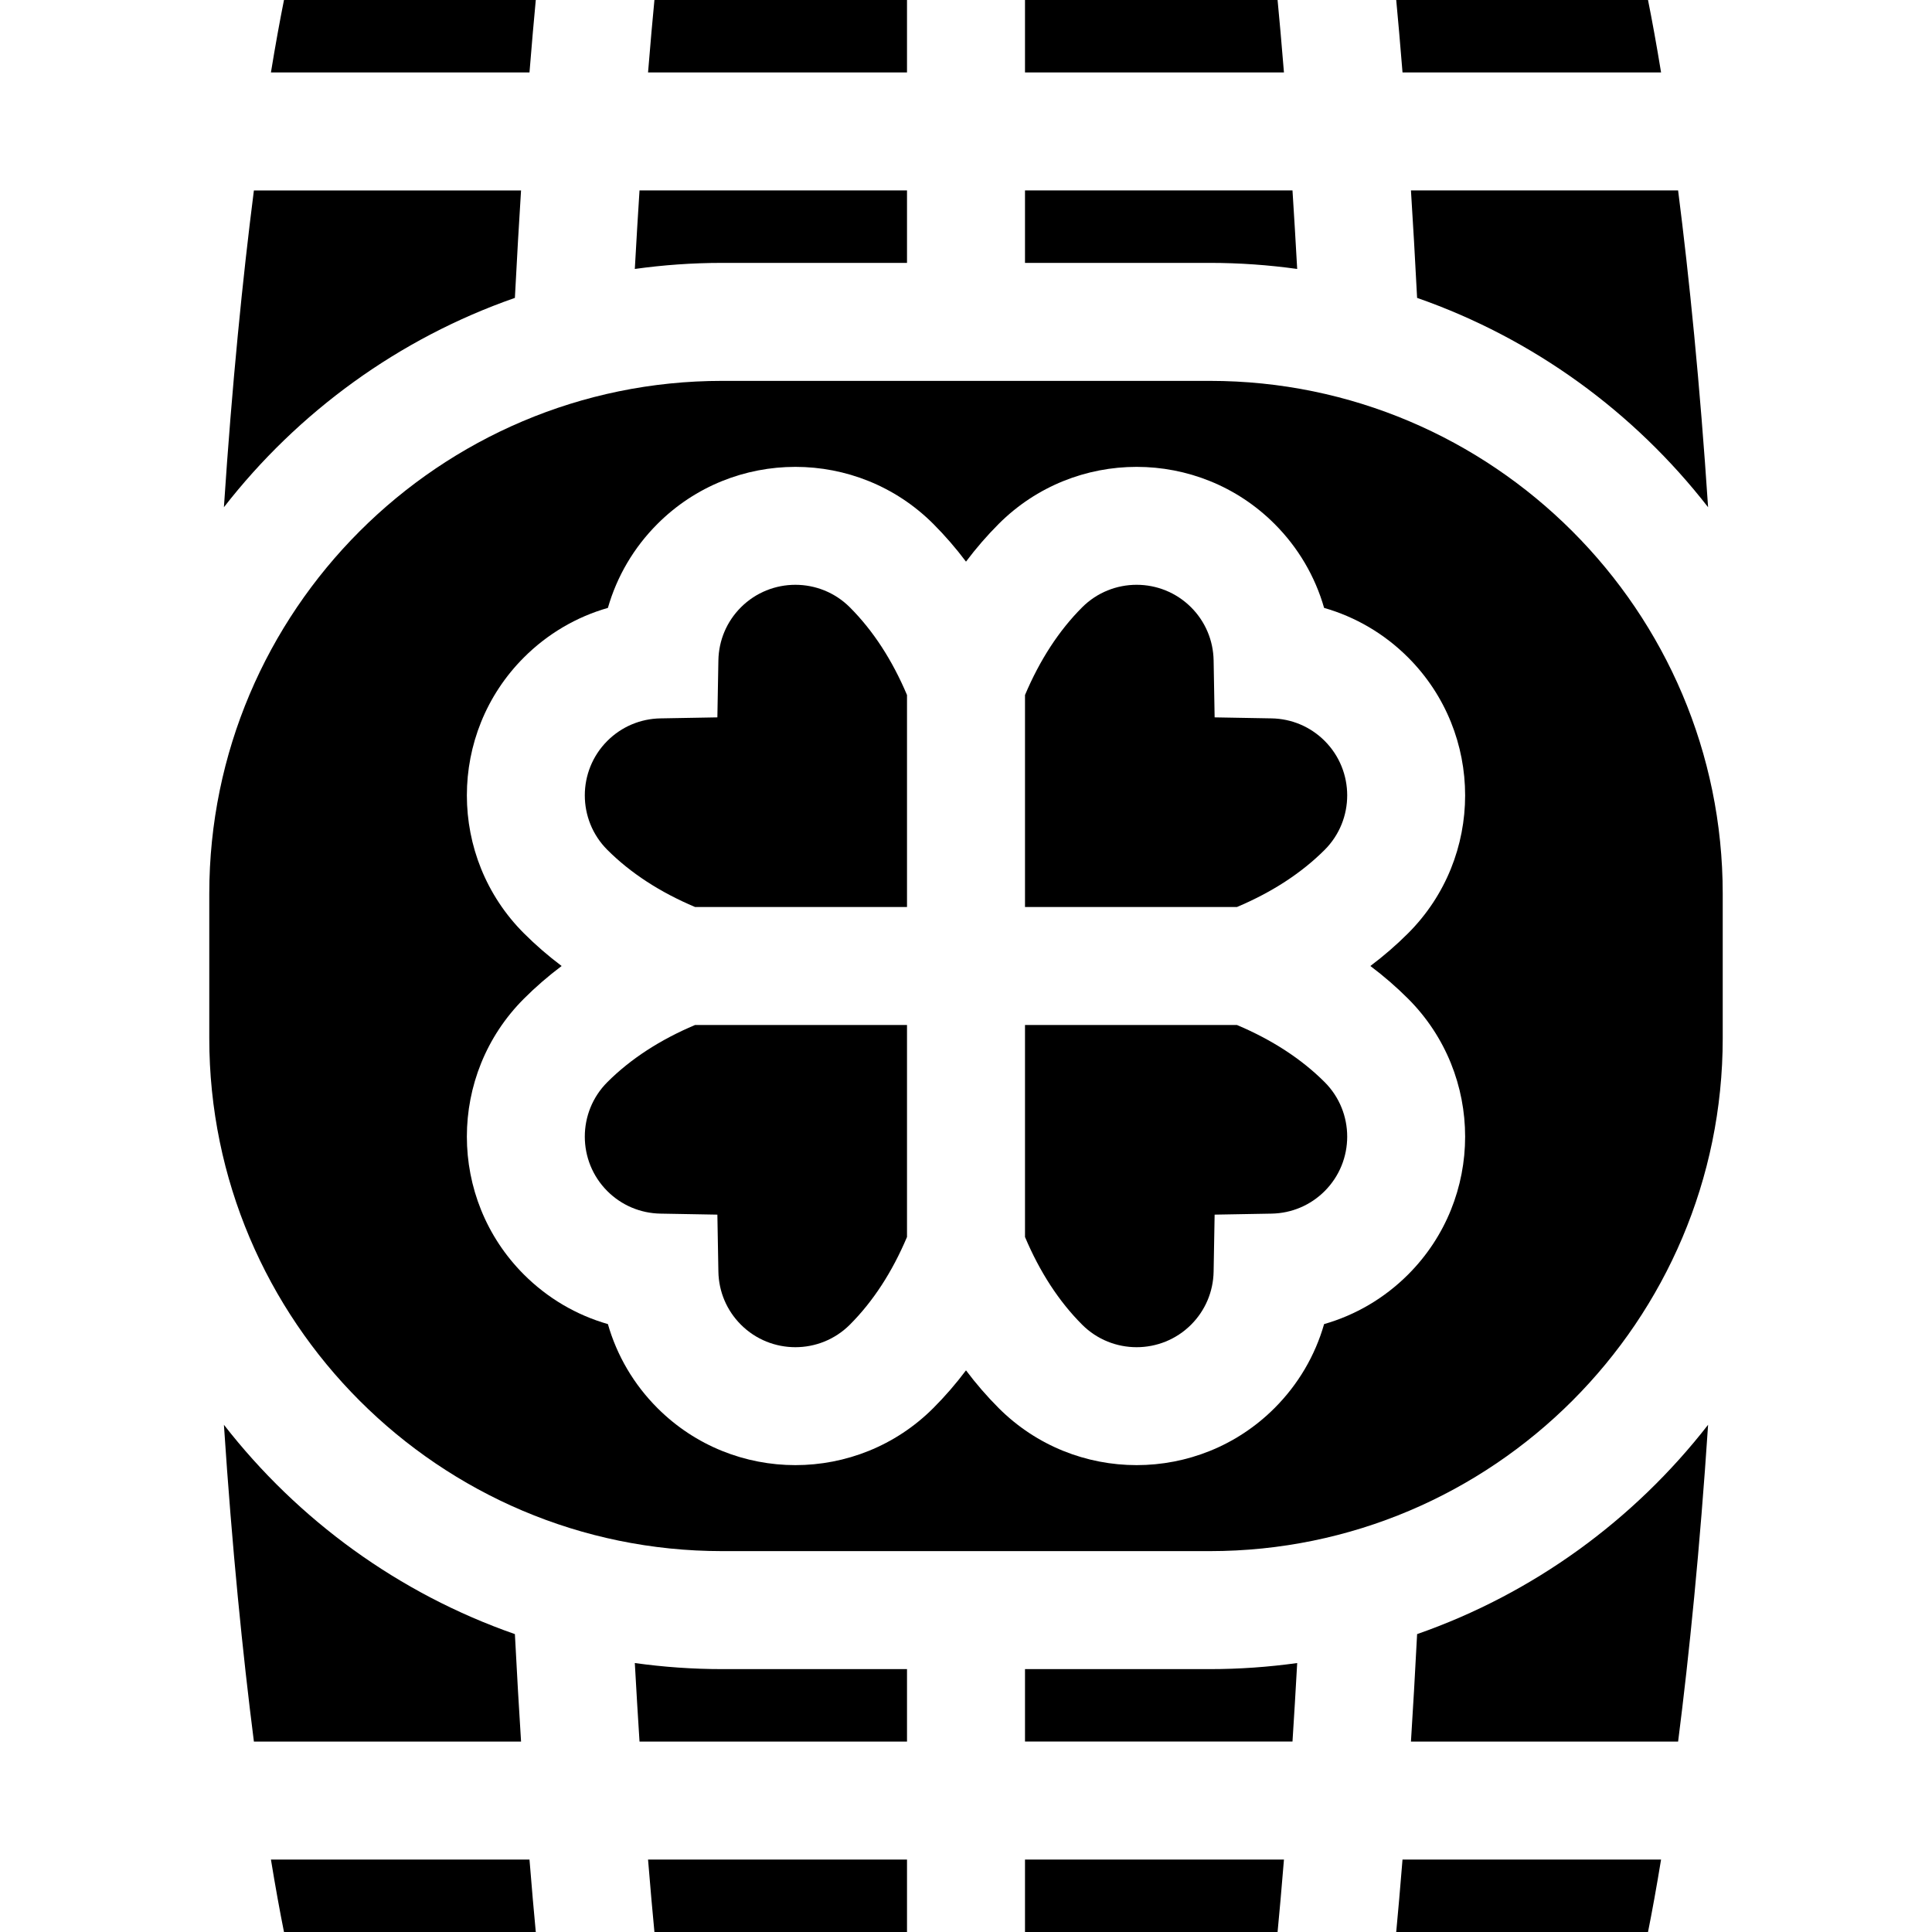
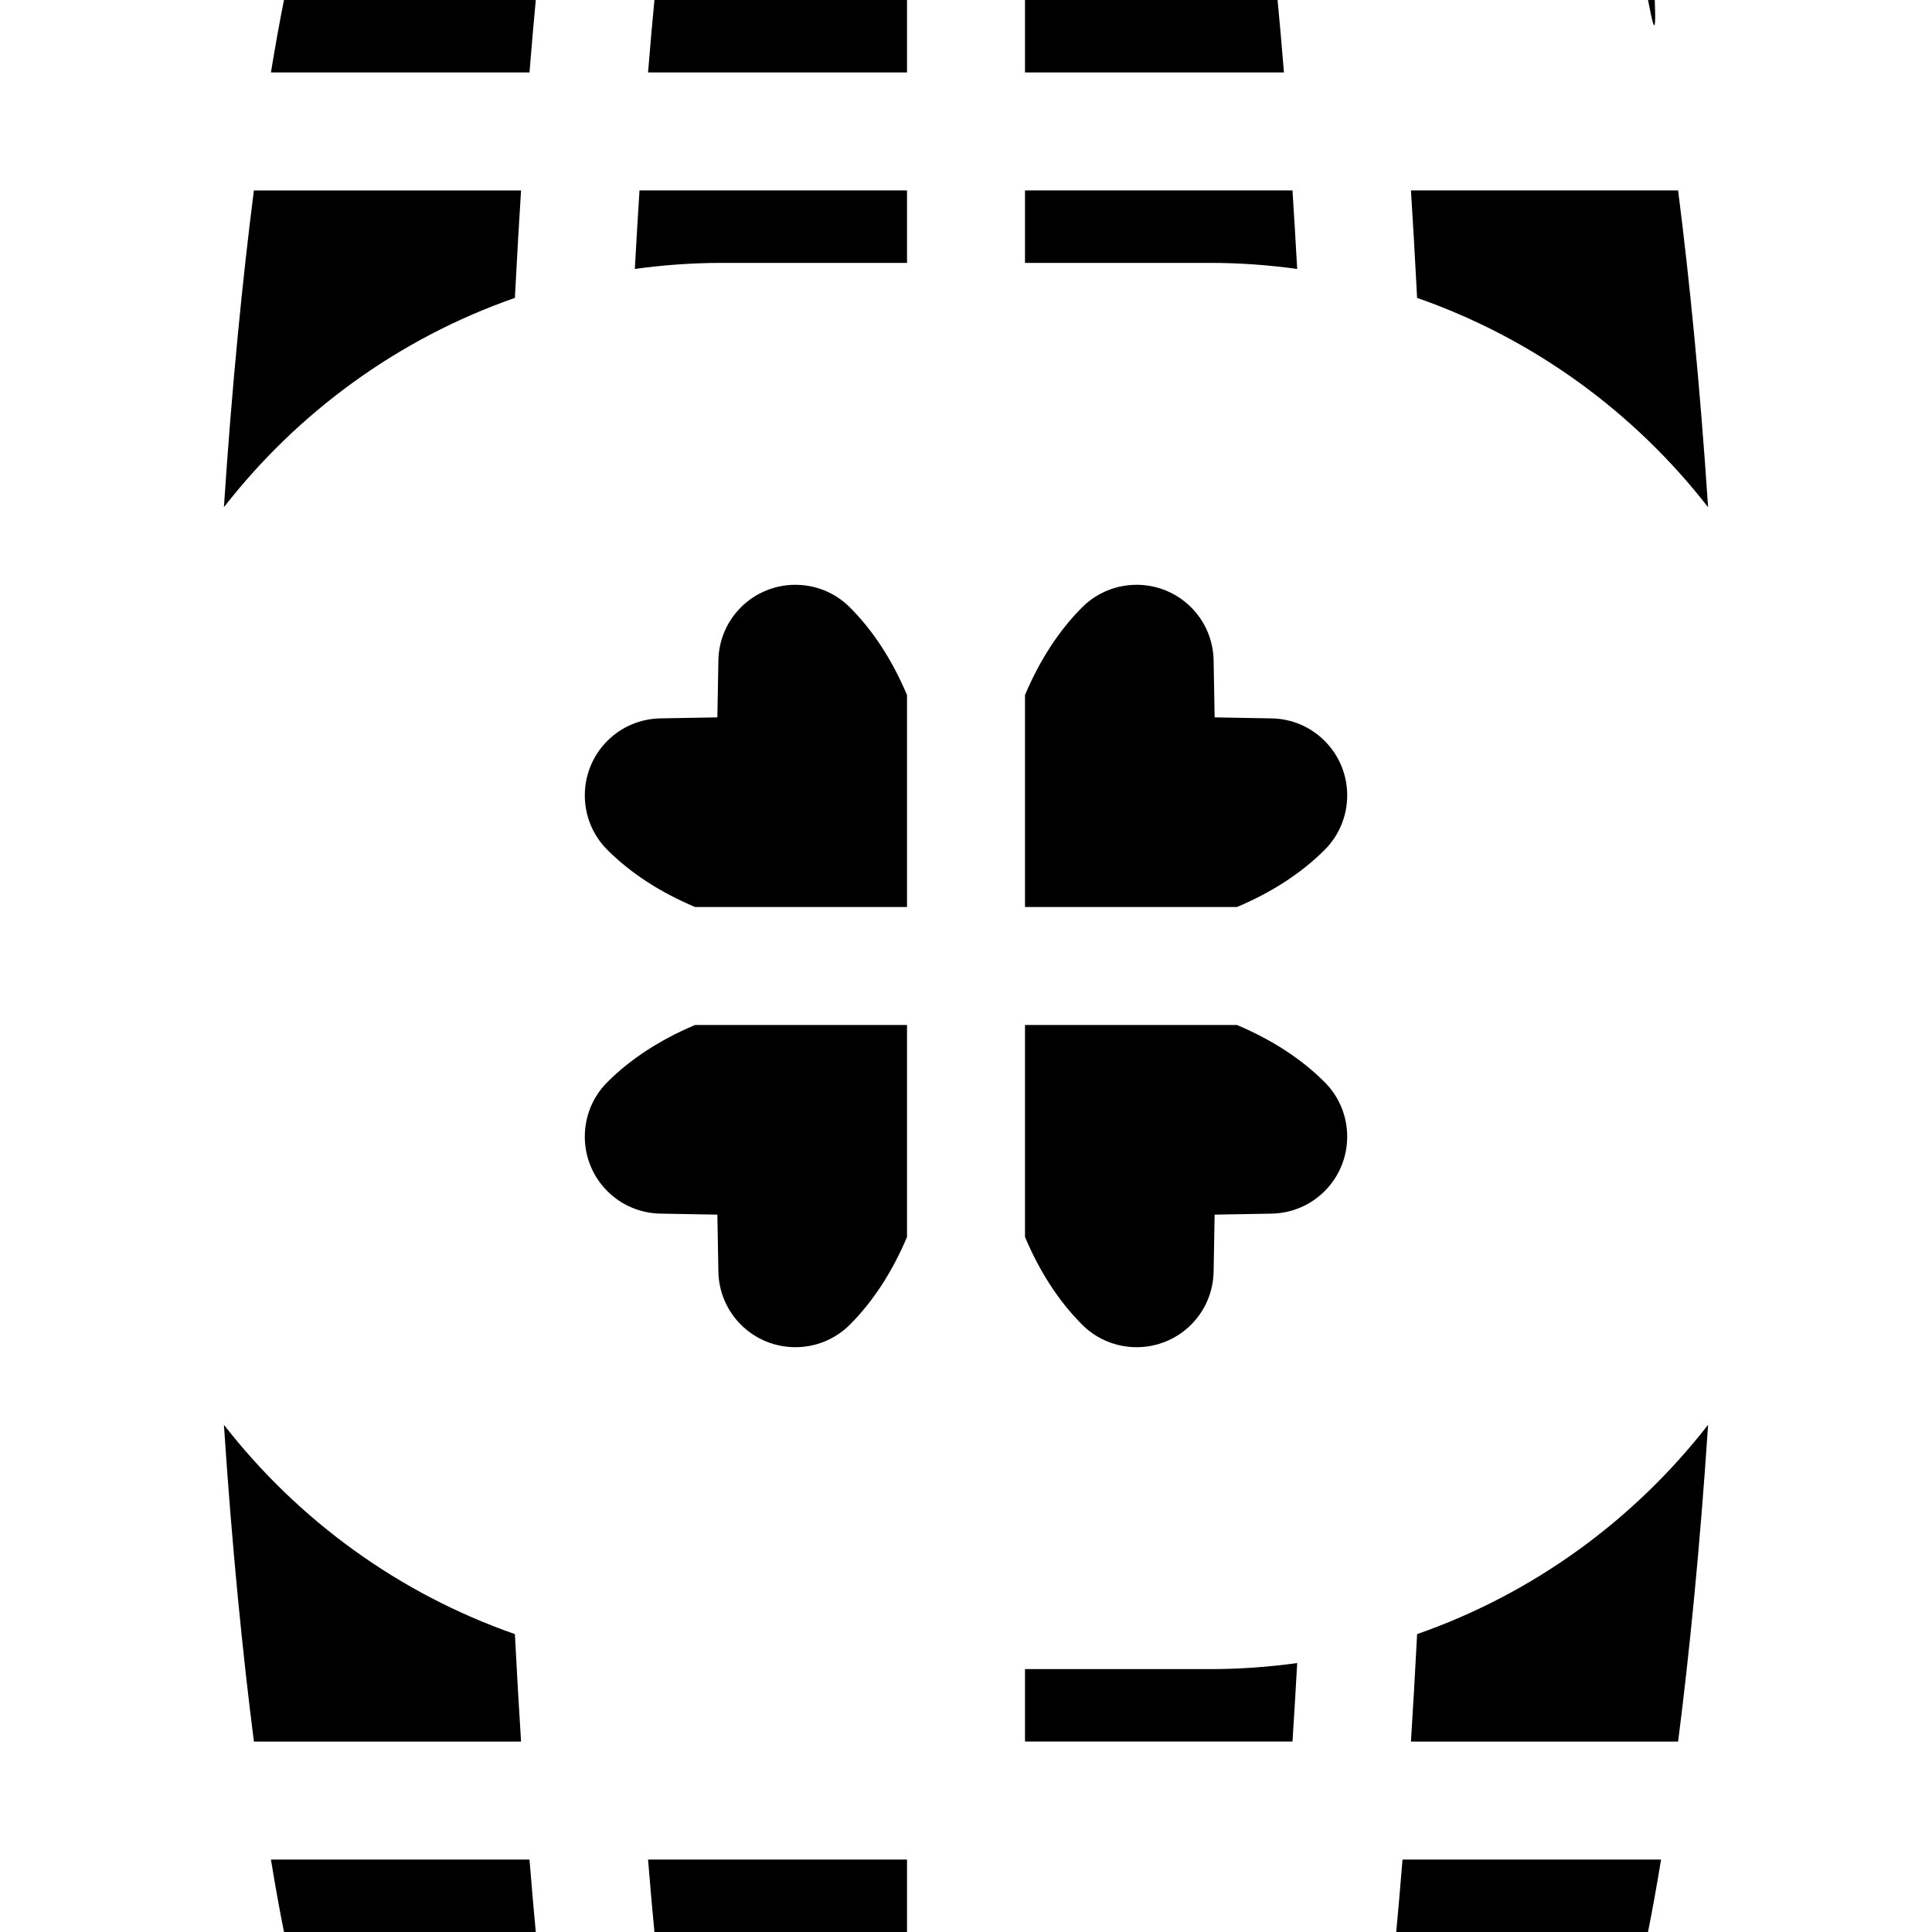
<svg xmlns="http://www.w3.org/2000/svg" fill="#000000" height="800px" width="800px" version="1.1" id="Layer_1" viewBox="0 0 512 512" xml:space="preserve">
  <g>
    <g>
      <path d="M342.523,50.469h-70.888v19.198h48.993c7.851,0,15.573,0.557,23.139,1.609C343.357,63.865,342.939,56.924,342.523,50.469z    " />
    </g>
  </g>
  <g>
    <g>
      <path d="M338.571,0h-66.936v19.2h68.626C339.631,11.436,339.054,5.03,338.571,0z" />
    </g>
  </g>
  <g>
    <g>
-       <path d="M436.741,0h-66.729c0.495,5.236,1.062,11.639,1.67,19.2h68.52C439.005,11.887,437.837,5.47,436.741,0z" />
+       <path d="M436.741,0h-66.729h68.52C439.005,11.887,437.837,5.47,436.741,0z" />
    </g>
  </g>
  <g>
    <g>
      <path d="M169.478,50.469c-0.417,6.455-0.834,13.395-1.245,20.808c7.566-1.053,15.289-1.609,23.14-1.609h48.993V50.469H169.478z" />
    </g>
  </g>
  <g>
    <g>
      <path d="M173.43,0c-0.483,5.029-1.06,11.437-1.691,19.2h68.626V0H173.43z" />
    </g>
  </g>
  <g>
    <g>
-       <path d="M240.366,442.332h-48.993c-7.851,0-15.573-0.557-23.14-1.609c0.411,7.412,0.829,14.353,1.245,20.808h70.888    L240.366,442.332L240.366,442.332z" />
-     </g>
+       </g>
  </g>
  <g>
    <g>
      <path d="M320.629,442.332h-48.993v19.198h70.888c0.416-6.455,0.834-13.396,1.245-20.808    C336.202,441.776,328.479,442.332,320.629,442.332z" />
    </g>
  </g>
  <g>
    <g>
      <path d="M444.715,50.469h-70.799c0.55,8.665,1.102,18.16,1.632,28.476c30.776,10.735,57.479,30.223,77.113,55.474    C450.505,101.747,447.665,73.579,444.715,50.469z" />
    </g>
  </g>
  <g>
    <g>
      <path d="M75.26,0c-1.096,5.469-2.263,11.887-3.461,19.2h68.52c0.607-7.561,1.175-13.964,1.67-19.2H75.26z" />
    </g>
  </g>
  <g>
    <g>
      <path d="M171.739,492.8c0.631,7.763,1.208,14.169,1.691,19.2h66.936v-19.2H171.739z" />
    </g>
  </g>
  <g>
    <g>
-       <path d="M271.635,492.8V512h66.936c0.483-5.029,1.06-11.436,1.691-19.2H271.635z" />
-     </g>
+       </g>
  </g>
  <g>
    <g>
      <path d="M375.549,433.055c-0.532,10.316-1.082,19.811-1.632,28.476h70.8c2.951-23.109,5.79-51.278,7.947-83.951    C433.028,402.832,406.325,422.32,375.549,433.055z" />
    </g>
  </g>
  <g>
    <g>
      <path d="M371.681,492.8c-0.607,7.561-1.175,13.964-1.67,19.2h66.729c1.097-5.469,2.263-11.887,3.461-19.2H371.681z" />
    </g>
  </g>
  <g>
    <g>
      <path d="M67.285,50.469c-2.951,23.109-5.789,51.278-7.947,83.951c19.634-25.251,46.337-44.74,77.113-55.474    c0.532-10.316,1.082-19.811,1.632-28.476H67.285z" />
    </g>
  </g>
  <g>
    <g>
      <path d="M140.32,492.8H71.8c1.197,7.313,2.364,13.729,3.461,19.2h66.729C141.494,506.764,140.927,500.361,140.32,492.8z" />
    </g>
  </g>
  <g>
    <g>
      <path d="M136.452,433.055c-30.776-10.735-57.479-30.223-77.113-55.474c2.157,32.673,4.996,60.84,7.947,83.951h70.799    C137.534,452.866,136.983,443.37,136.452,433.055z" />
    </g>
  </g>
  <g>
    <g>
-       <path d="M320.628,100.936H191.373c-74.942,0-135.912,60.969-135.912,135.912v38.302c0,74.942,60.969,135.912,135.912,135.912    h129.256c74.942,0,135.911-60.969,135.911-135.912v-38.302C456.54,161.907,395.57,100.936,320.628,100.936z M373.161,264.668    c20.153,20.153,20.153,52.944,0,73.097c-6.276,6.276-13.919,10.749-22.261,13.135c-2.386,8.342-6.858,15.985-13.135,22.261    c-10.076,10.076-23.313,15.114-36.548,15.114c-13.236,0-26.472-5.038-36.548-15.113c-3.089-3.09-5.981-6.427-8.669-10.003    c-2.688,3.575-5.58,6.913-8.668,10.002c-20.154,20.153-52.945,20.153-73.097,0c-6.277-6.276-10.749-13.919-13.135-22.261    c-8.341-2.386-15.984-6.858-22.261-13.134c-20.153-20.154-20.153-52.945,0-73.098c3.089-3.089,6.426-5.981,10.001-8.668    c-3.575-2.688-6.912-5.581-10.001-8.669c-20.153-20.153-20.153-52.944,0-73.097c6.276-6.276,13.919-10.749,22.261-13.135    c2.386-8.342,6.859-15.985,13.135-22.261c20.153-20.152,52.944-20.15,73.096-0.001c3.089,3.091,5.981,6.427,8.669,10.003    c2.688-3.575,5.58-6.913,8.668-10.002c20.155-20.152,52.946-20.151,73.097,0c6.277,6.276,10.749,13.919,13.135,22.261    c8.341,2.386,15.984,6.858,22.261,13.134c20.153,20.154,20.153,52.945,0,73.098c-3.089,3.089-6.426,5.981-10.001,8.668    C366.736,258.687,370.073,261.58,373.161,264.668z" />
-     </g>
+       </g>
  </g>
  <g>
    <g>
      <path d="M184.19,271.635c-9.263,3.912-17.084,8.989-23.24,15.145c-7.961,7.961-7.961,20.914,0,28.875    c3.754,3.754,8.752,5.873,14.073,5.967l15.089,0.268l0.267,15.09c0.094,5.32,2.214,10.318,5.967,14.072    c7.961,7.96,20.913,7.959,28.875-0.001c6.155-6.156,11.232-13.976,15.144-23.24v-56.177H184.19z" />
    </g>
  </g>
  <g>
    <g>
      <path d="M351.052,286.78c-6.157-6.156-13.976-11.233-23.239-15.144h-56.177v56.177c3.912,9.263,8.989,17.085,15.145,23.24    c7.961,7.96,20.913,7.958,28.874,0c3.754-3.754,5.873-8.751,5.967-14.072l0.267-15.09l15.089-0.268    c5.32-0.094,10.319-2.214,14.073-5.968C359.012,307.694,359.012,294.741,351.052,286.78z" />
    </g>
  </g>
  <g>
    <g>
      <path d="M351.051,196.345c-3.754-3.754-8.752-5.873-14.073-5.967l-15.089-0.268l-0.267-15.089    c-0.094-5.321-2.214-10.319-5.967-14.073c-7.962-7.962-20.914-7.96-28.875,0.001c-6.155,6.156-11.232,13.975-15.144,23.238v56.178    h0h56.176c9.263-3.912,17.084-8.989,23.24-15.145C359.012,217.259,359.012,204.306,351.051,196.345z" />
    </g>
  </g>
  <g>
    <g>
      <path d="M225.22,160.949c-7.961-7.962-20.914-7.958-28.874,0c-3.754,3.754-5.873,8.751-5.967,14.073l-0.267,15.089l-15.089,0.268    c-5.32,0.093-10.319,2.212-14.073,5.967c-7.96,7.96-7.96,20.913,0,28.874c6.157,6.157,13.977,11.234,23.241,15.144h56.175v-56.176    C236.453,174.925,231.376,167.105,225.22,160.949z" />
    </g>
  </g>
</svg>